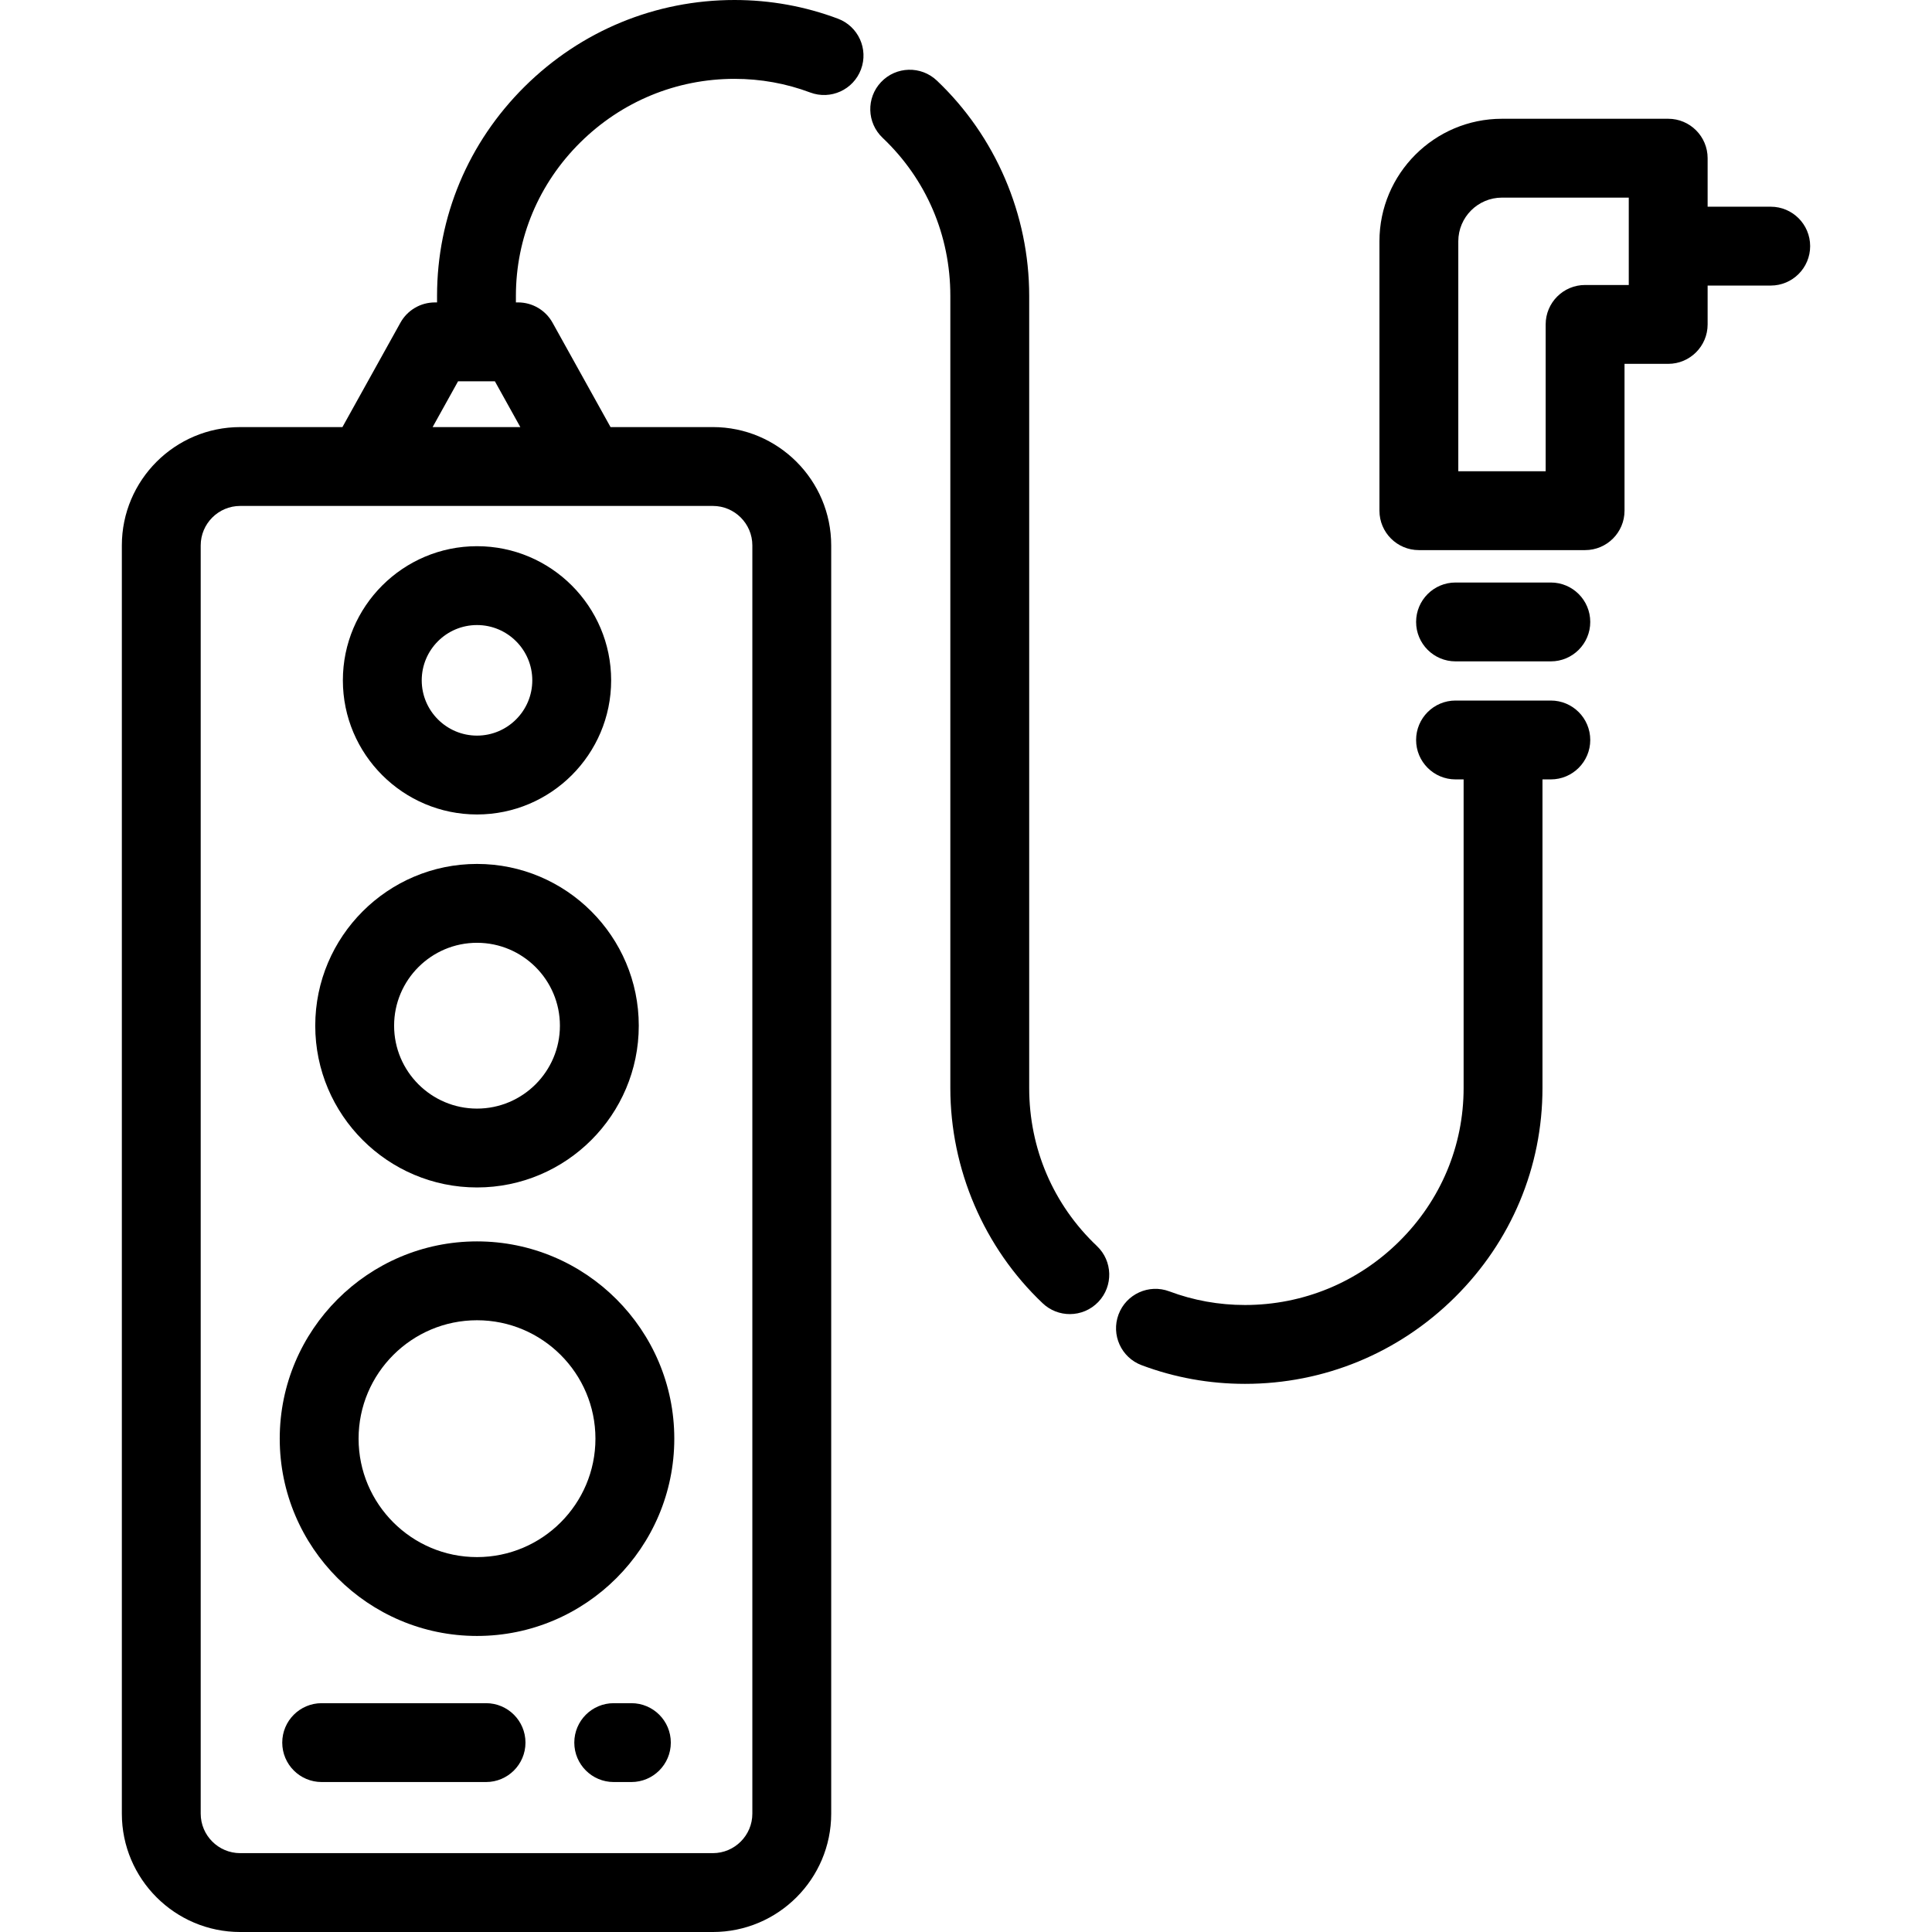
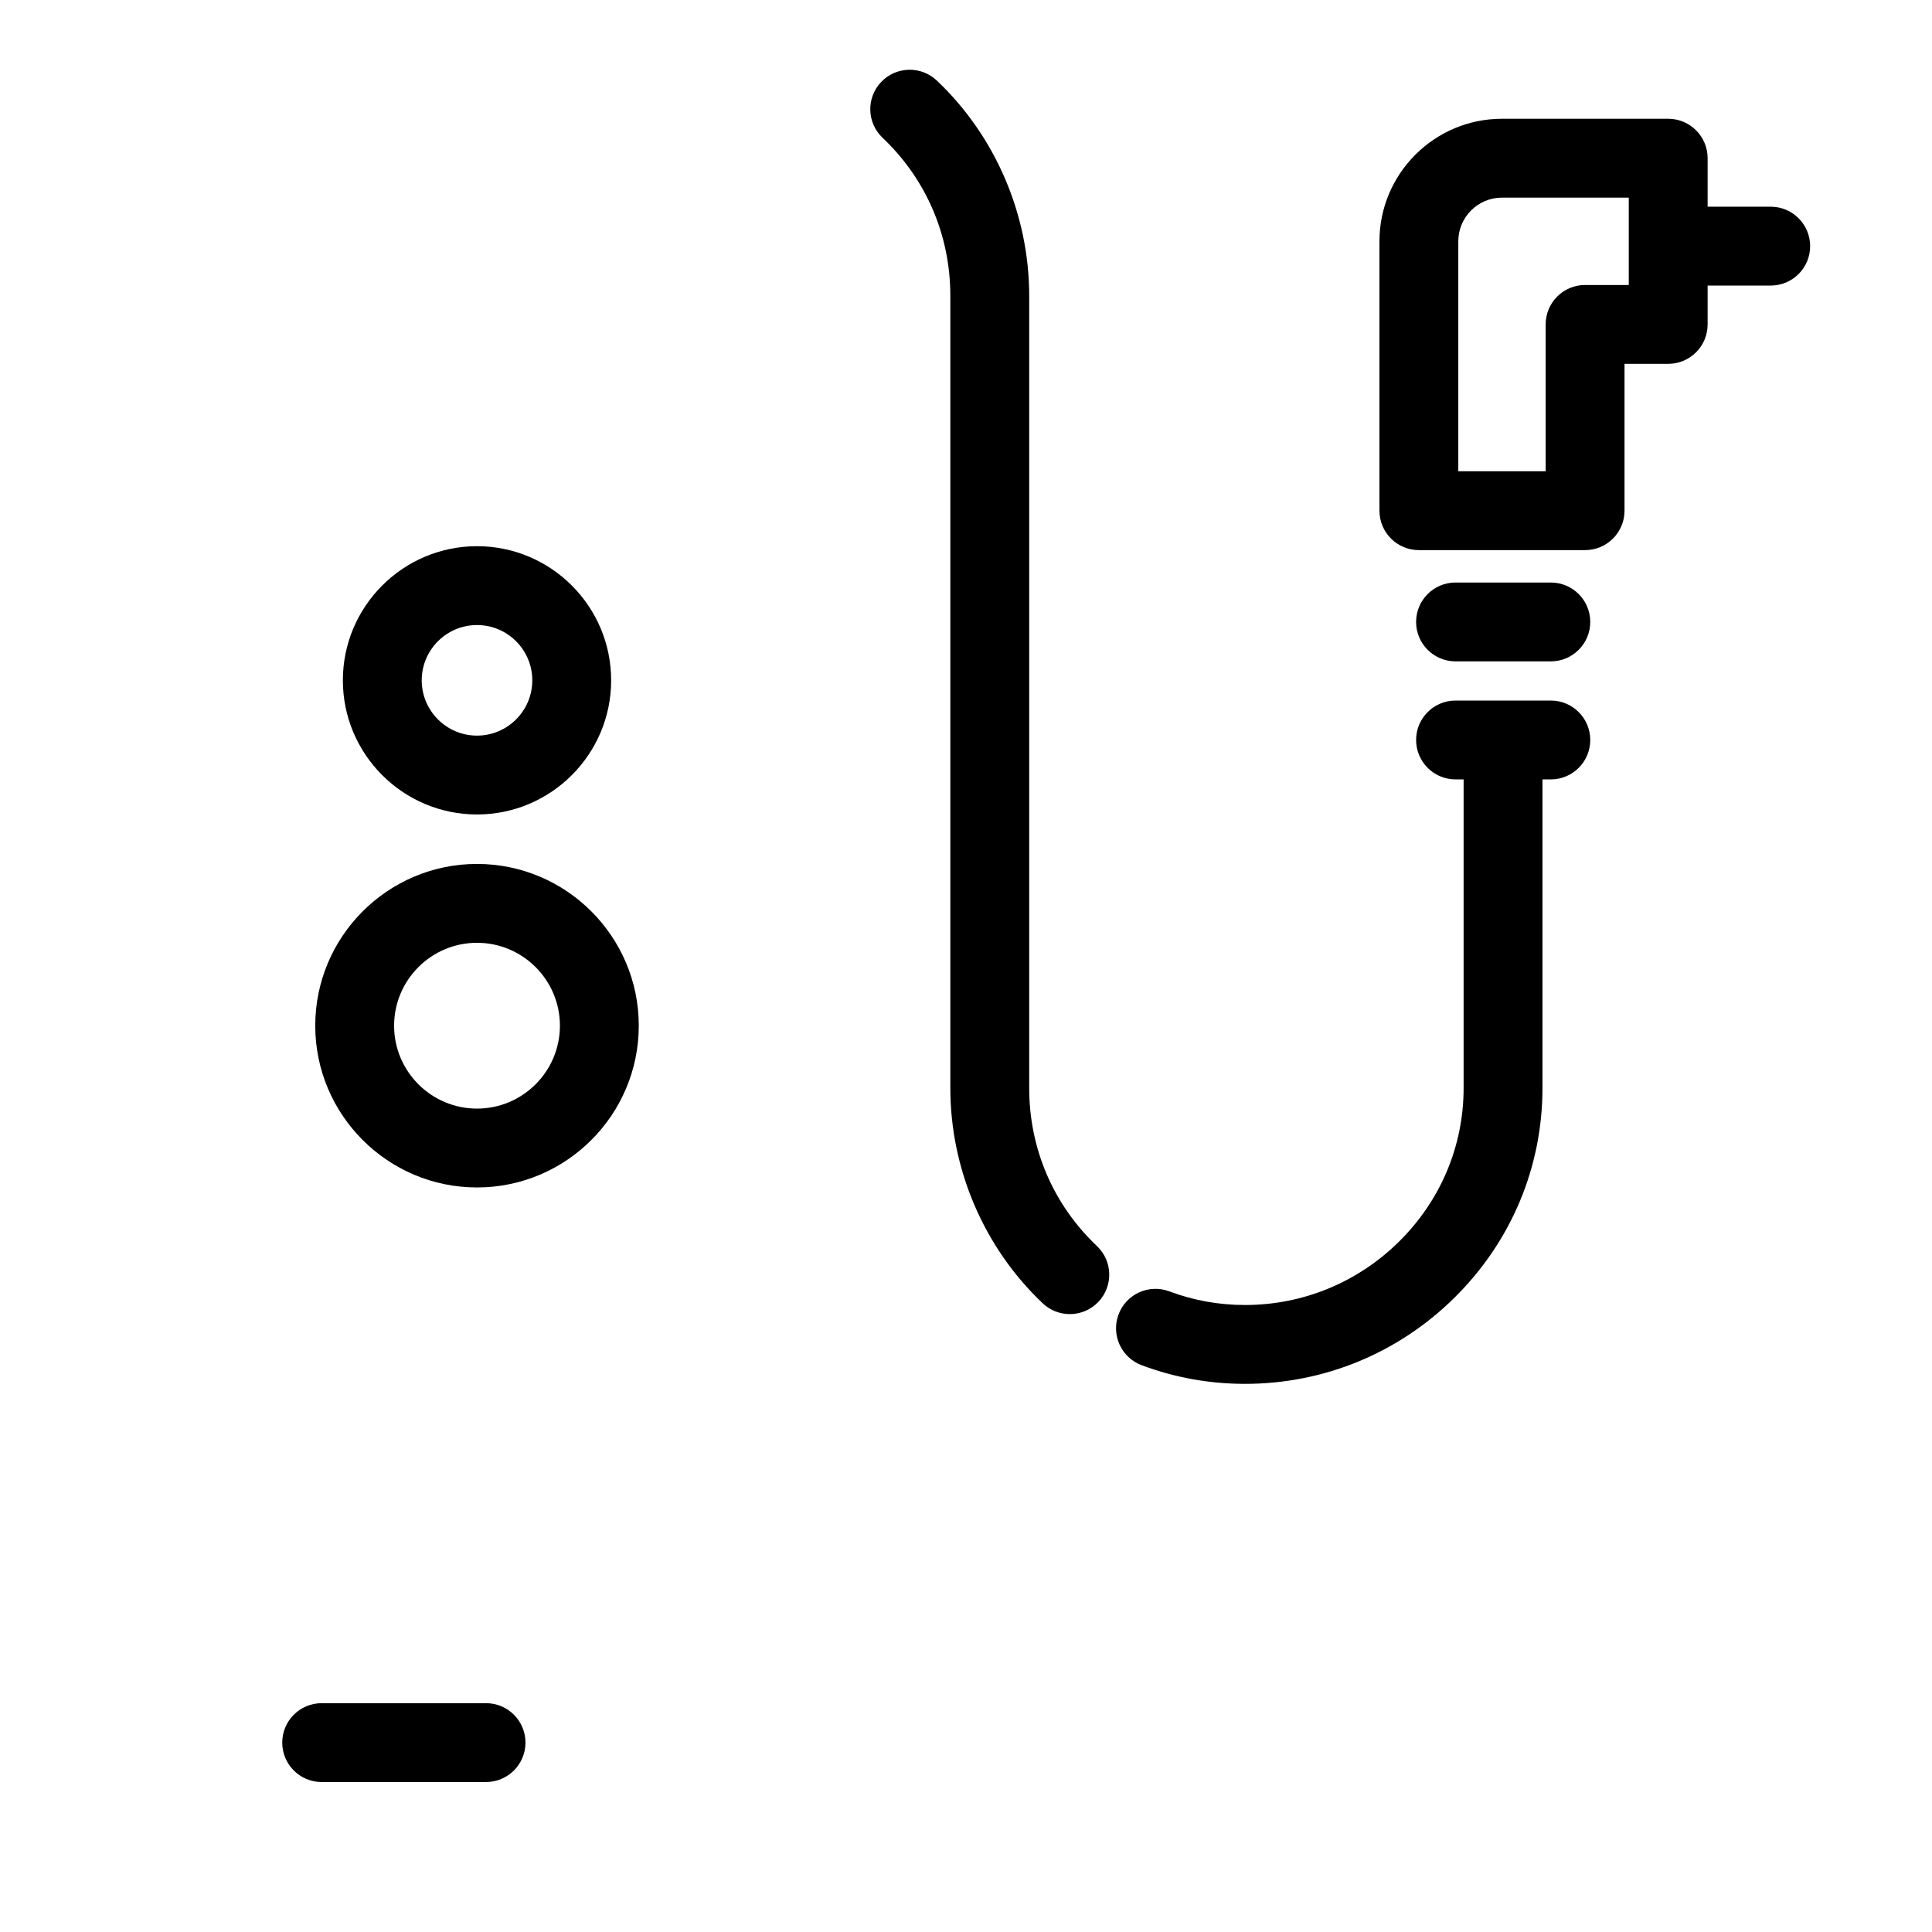
<svg xmlns="http://www.w3.org/2000/svg" fill="#000000" height="800px" width="800px" version="1.1" id="Layer_1" viewBox="0 0 512 512" xml:space="preserve">
  <g>
    <g>
      <path d="M126.413,228.951c-23.638,0-42.869,19.23-42.869,42.867c0,23.638,19.231,42.869,42.869,42.869    c23.638,0,42.869-19.231,42.869-42.869C169.283,248.182,150.052,228.951,126.413,228.951z M126.413,293.79    c-12.116,0-21.971-9.857-21.971-21.971c0-12.115,9.857-21.969,21.971-21.969c12.116,0,21.971,9.855,21.971,21.969    C148.385,283.933,138.528,293.79,126.413,293.79z" />
    </g>
  </g>
  <g>
    <g>
      <path d="M126.413,144.747c-19.602,0-35.549,15.946-35.549,35.547c0,19.602,15.947,35.548,35.549,35.548    c19.602,0,35.548-15.947,35.548-35.548C161.962,160.693,146.015,144.747,126.413,144.747z M126.413,194.945    c-8.078,0-14.651-6.572-14.651-14.651c0-8.077,6.572-14.649,14.651-14.649c8.079,0,14.65,6.571,14.65,14.649    C141.064,188.372,134.492,194.945,126.413,194.945z" />
    </g>
  </g>
  <g>
    <g>
-       <path d="M126.413,328.982c-28.829,0-52.281,23.452-52.281,52.279c0,28.829,23.453,52.283,52.281,52.283    c28.829,0,52.282-23.454,52.282-52.283C178.696,352.434,155.242,328.982,126.413,328.982z M126.413,412.646    c-17.306,0-31.384-14.08-31.384-31.385c0-17.305,14.079-31.381,31.384-31.381c17.306,0,31.385,14.078,31.385,31.381    C157.798,398.566,143.718,412.646,126.413,412.646z" />
-     </g>
+       </g>
  </g>
  <g>
    <g>
-       <path d="M167.324,451.36h-4.681c-5.77,0-10.449,4.679-10.449,10.449c0,5.771,4.679,10.449,10.449,10.449h4.681    c5.77,0,10.449-4.678,10.449-10.449C177.773,456.038,173.094,451.36,167.324,451.36z" />
-     </g>
+       </g>
  </g>
  <g>
    <g>
      <path d="M128.807,451.36H85.246c-5.77,0-10.449,4.679-10.449,10.449c0,5.771,4.679,10.449,10.449,10.449h43.561    c5.77,0,10.449-4.678,10.449-10.449C139.257,456.038,134.578,451.36,128.807,451.36z" />
    </g>
  </g>
  <g>
    <g>
-       <path d="M222.057,4.948C213.307,1.665,204.089,0,194.66,0c-0.001,0-0.001,0-0.002,0c-20.937,0-40.686,8.145-55.609,22.931    c-14.979,14.844-23.227,34.544-23.227,55.472v1.742h-0.574c-3.795,0-7.291,2.057-9.133,5.375l-15.369,27.663H63.657    c-17.295,0-31.366,14.071-31.366,31.366v336.087c0,17.294,14.071,31.365,31.366,31.365h125.255    c17.295,0,31.366-14.071,31.366-31.366V144.547c0-17.295-14.071-31.366-31.366-31.366h-27.114l-15.369-27.663    c-1.843-3.318-5.338-5.375-9.133-5.375h-0.576v-1.742c0-15.31,6.051-29.739,17.04-40.628c10.983-10.883,25.508-16.876,40.9-16.876    c6.913,0,13.66,1.216,20.053,3.615c5.409,2.03,11.427-0.709,13.454-6.112C230.195,12.999,227.459,6.976,222.057,4.948z     M155.65,134.079h33.262c5.771,0,10.468,4.697,10.468,10.468v336.087c0,5.771-4.696,10.468-10.468,10.468H63.657    c-5.772,0-10.468-4.696-10.468-10.468V144.547c0-5.771,4.696-10.468,10.468-10.468h33.236H155.65z M137.891,113.181h-23.239    l6.744-12.139h9.751L137.891,113.181z" />
-     </g>
+       </g>
  </g>
  <g>
    <g>
      <path d="M290.699,330.217c-11.576-10.969-17.952-25.843-17.952-41.884v-43.564v-70.526v-95.84    c0-21.518-8.921-42.312-24.477-57.054c-4.191-3.969-10.802-3.789-14.773,0.397c-3.97,4.189-3.792,10.803,0.397,14.773    c11.577,10.971,17.954,25.846,17.954,41.884v95.84v70.526v43.564c0,21.52,8.921,42.315,24.477,57.054    c2.021,1.915,4.605,2.864,7.185,2.864c2.769,0,5.533-1.094,7.587-3.262C295.067,340.8,294.888,334.186,290.699,330.217z" />
    </g>
  </g>
  <g>
    <g>
      <path d="M469.26,54.779h-16.721V41.923c0-5.77-4.679-10.449-10.449-10.449h-44.051c-17.905,0-32.472,14.568-32.472,32.474v71.388    c0,5.77,4.679,10.449,10.449,10.449h44.051c5.77,0,10.449-4.679,10.449-10.449V96.423h11.574c5.77,0,10.449-4.679,10.449-10.449    V75.677h16.721c5.77,0,10.449-4.678,10.449-10.449C479.708,59.457,475.029,54.779,469.26,54.779z M431.641,75.525h-11.574    c-5.77,0-10.449,4.679-10.449,10.449v38.914h-23.153v-60.94c0-6.383,5.192-11.576,11.574-11.576h33.602V75.525z" />
    </g>
  </g>
  <g>
    <g>
      <path d="M410.984,154.372h-25.253c-5.77,0-10.449,4.678-10.449,10.449c0,5.77,4.679,10.449,10.449,10.449h25.253    c5.77,0,10.449-4.679,10.449-10.449S416.755,154.372,410.984,154.372z" />
    </g>
  </g>
  <g>
    <g>
      <path d="M410.984,185.651h-25.253c-5.77,0-10.449,4.679-10.449,10.449c0,5.771,4.679,10.449,10.449,10.449h2.142v81.785    c0,15.31-6.051,29.739-17.039,40.628c-10.984,10.884-25.509,16.877-40.9,16.877c-6.914,0-13.661-1.216-20.054-3.614    c-5.403-2.029-11.426,0.709-13.453,6.113c-2.027,5.403,0.709,11.427,6.113,13.453c8.748,3.283,17.964,4.947,27.395,4.947    c0.001,0,0.001,0,0.002,0c20.936,0,40.686-8.144,55.607-22.931c14.979-14.843,23.227-34.543,23.227-55.472v-81.785h2.213    c5.77,0,10.449-4.678,10.449-10.449C421.433,190.329,416.755,185.651,410.984,185.651z" />
    </g>
  </g>
</svg>